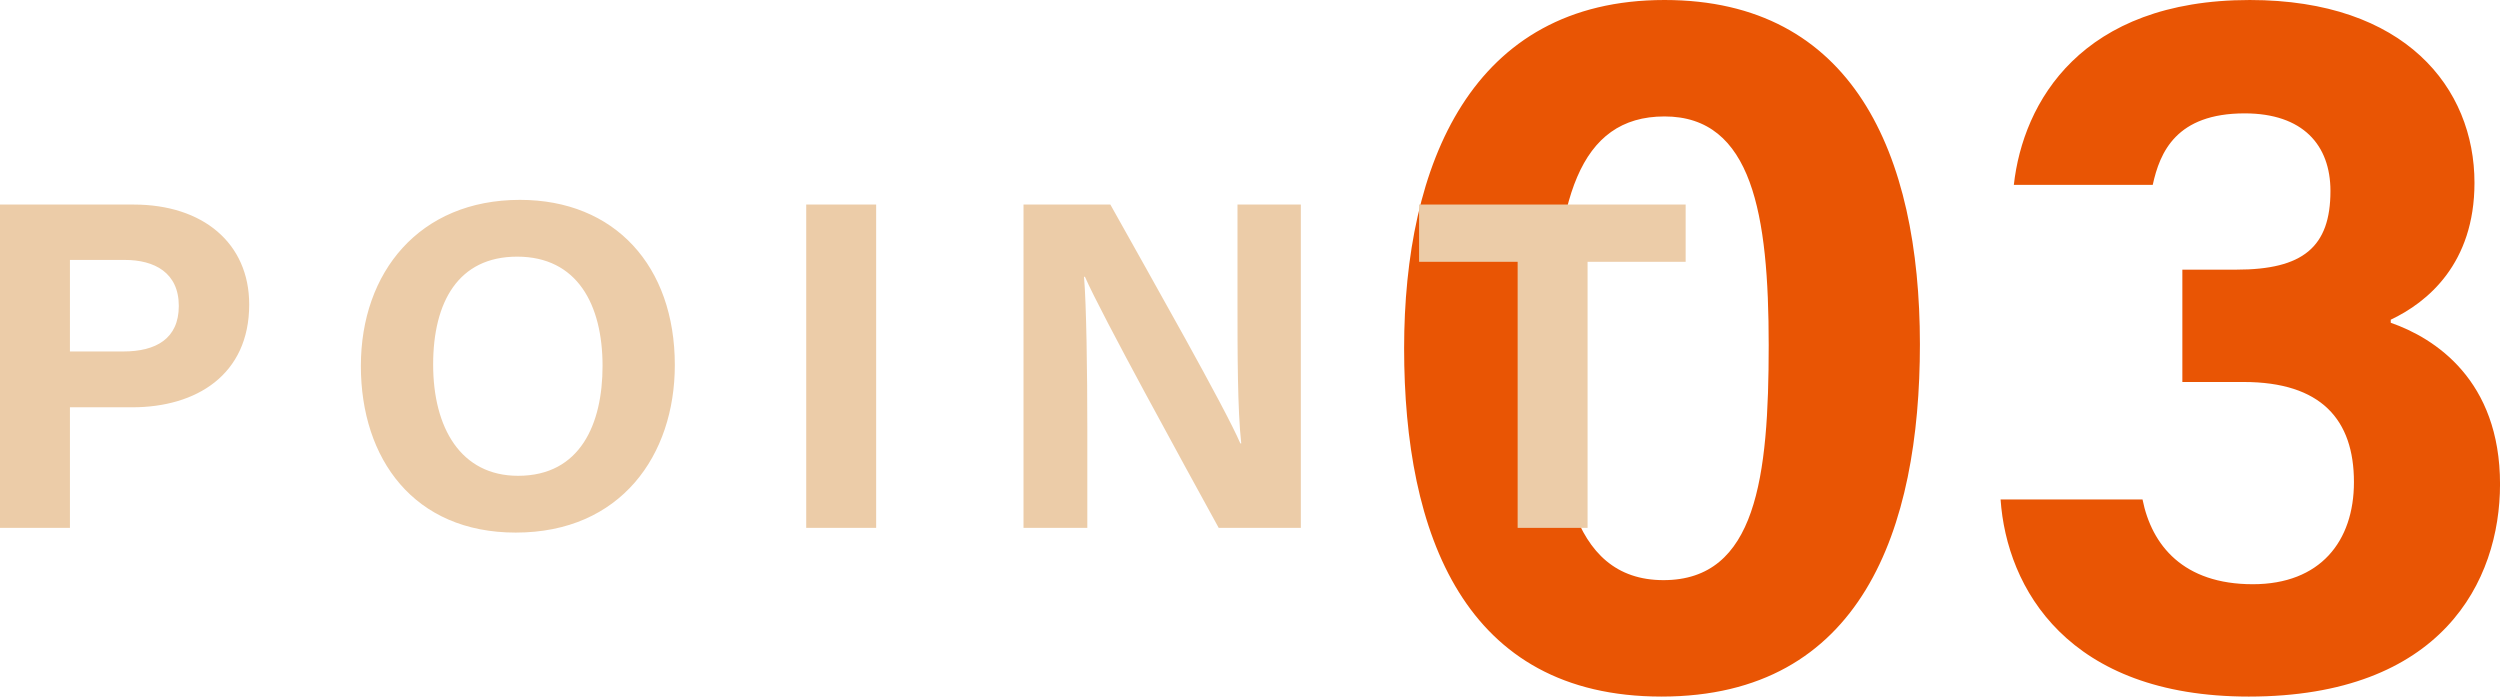
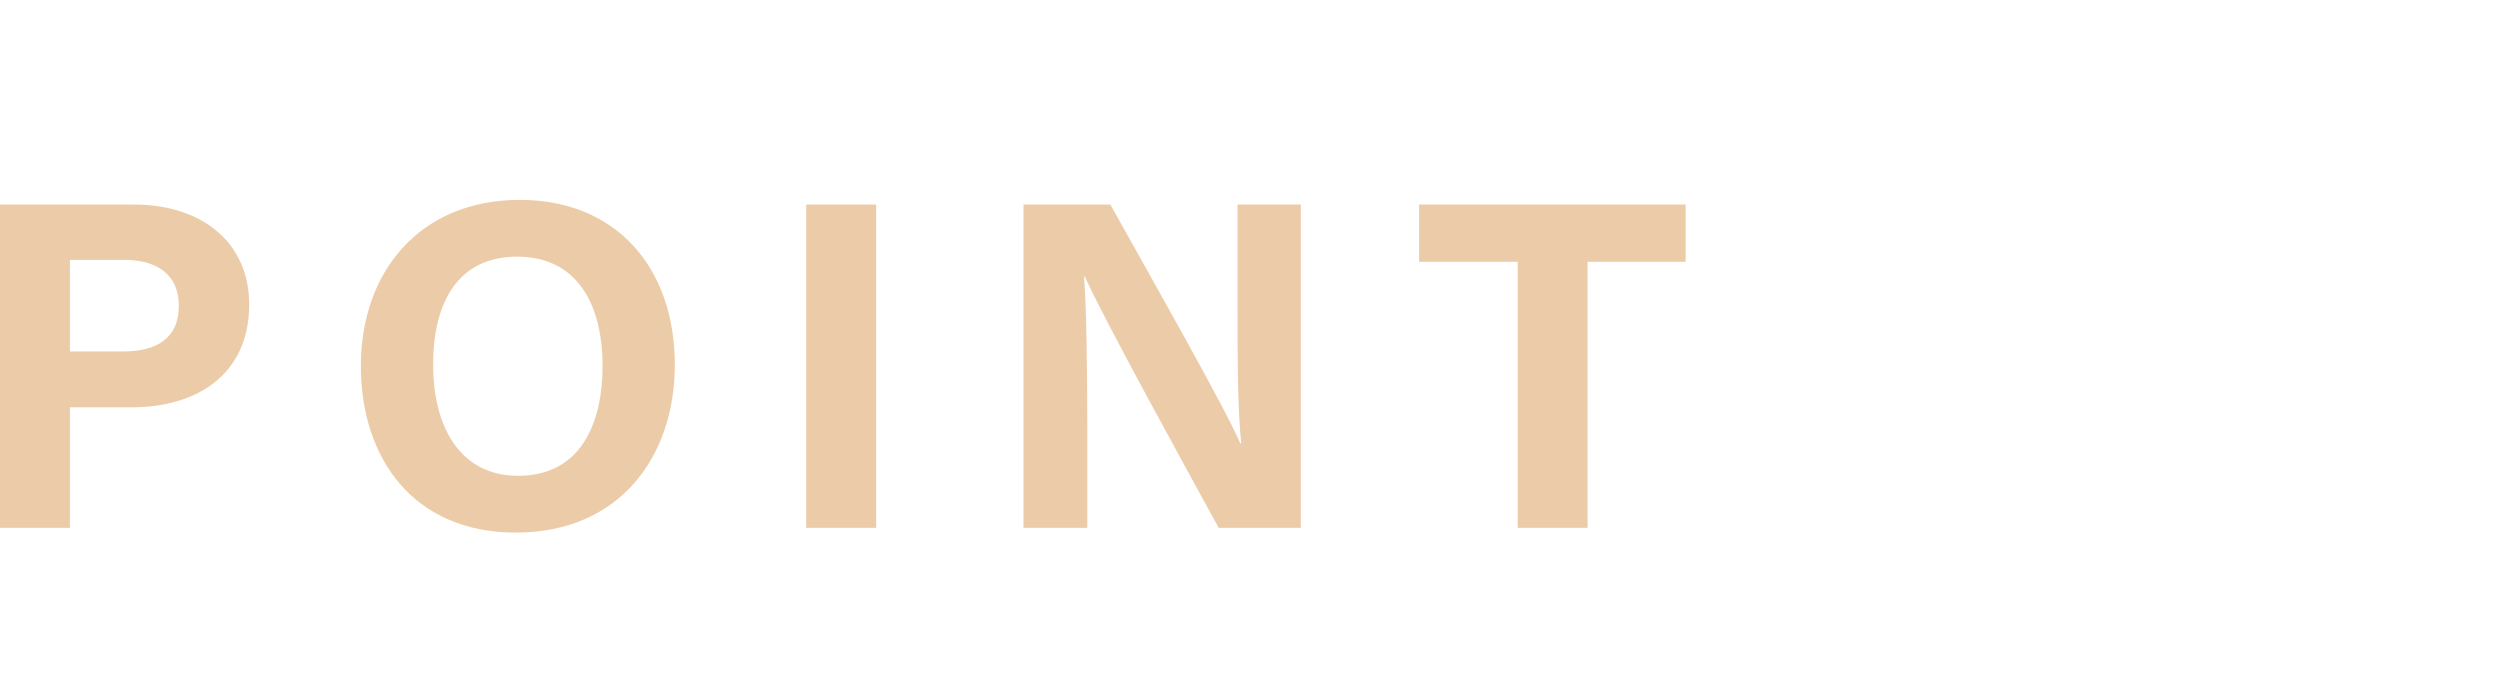
<svg xmlns="http://www.w3.org/2000/svg" width="271.694" height="75.702" viewBox="0 0 271.694 75.702">
  <g id="グループ_63113" data-name="グループ 63113" transform="translate(-824.182 -5461.63)">
-     <path id="パス_16030" data-name="パス 16030" d="M33.078-74.37c-20.979,0-28.3,17.871-28.3,37.851,0,20.2,6.549,37.851,27.972,37.851,21.756,0,28.083-18.2,28.083-38.3C60.828-57.72,53.5-74.37,33.078-74.37Zm0,12.654c9.546,0,11.322,10.656,11.322,24.864,0,14.319-1.332,25.53-11.433,25.53-10.323,0-11.877-11.988-11.877-25.419C21.09-52.5,23.754-61.716,33.078-61.716Zm53.058,7.437c.777-3.552,2.553-7.77,9.99-7.77,6.327,0,9.324,3.441,9.324,8.436,0,6.1-3,8.547-10.212,8.547H89.355v12.21h6.66c8.436,0,11.988,4.107,11.988,10.878,0,6.438-3.663,11.1-10.989,11.1-7.548,0-10.989-4.218-11.988-9.213H69.6c.666,9.657,7.326,21.423,26.973,21.423,20.979,0,27.306-12.543,27.306-23.088,0-11.322-7.1-15.873-11.877-17.538v-.333c4-1.887,9.1-6.1,9.1-14.874,0-10.323-7.548-19.869-24.42-19.869-18.315,0-24.642,11.1-25.641,20.091Z" transform="translate(972 5536)" fill="#e95504" />
    <path id="パス_16033" data-name="パス 16033" d="M4.182,0h7.6V-13.107h6.783c6.936,0,12.7-3.519,12.7-11.169,0-6.681-5.049-10.863-12.546-10.863H4.182Zm7.6-29.121h5.967c3.213,0,5.865,1.377,5.865,5,0,3.57-2.5,4.947-6.018,4.947H11.781ZM60.69-35.649C49.776-35.649,43.4-27.8,43.4-17.6,43.4-7.5,49.164.51,60.231.51,71.655.51,77.52-7.905,77.52-17.7,77.52-28.458,70.992-35.649,60.69-35.649Zm-.306,6.171c6.528,0,9.282,5.2,9.282,11.883,0,6.273-2.4,11.934-9.18,11.934-6.222,0-9.231-5.2-9.231-12.087C51.255-24.582,54.009-29.478,60.384-29.478ZM91.8-35.139V0h7.6V-35.139ZM122.349,0V-10.71c0-6.273-.1-13.515-.357-16.575h.1C123.879-23.2,132.855-6.885,136.629,0h8.925V-35.139h-6.885v10.4c0,5.763,0,11.883.408,15.555h-.1c-1.632-3.825-9.741-18.105-14.127-25.959h-9.435V0Zm46.767,0h7.6V-28.917h10.659v-6.222H158.406v6.222h10.71Z" transform="translate(820 5519)" fill="#eccca8" />
  </g>
</svg>